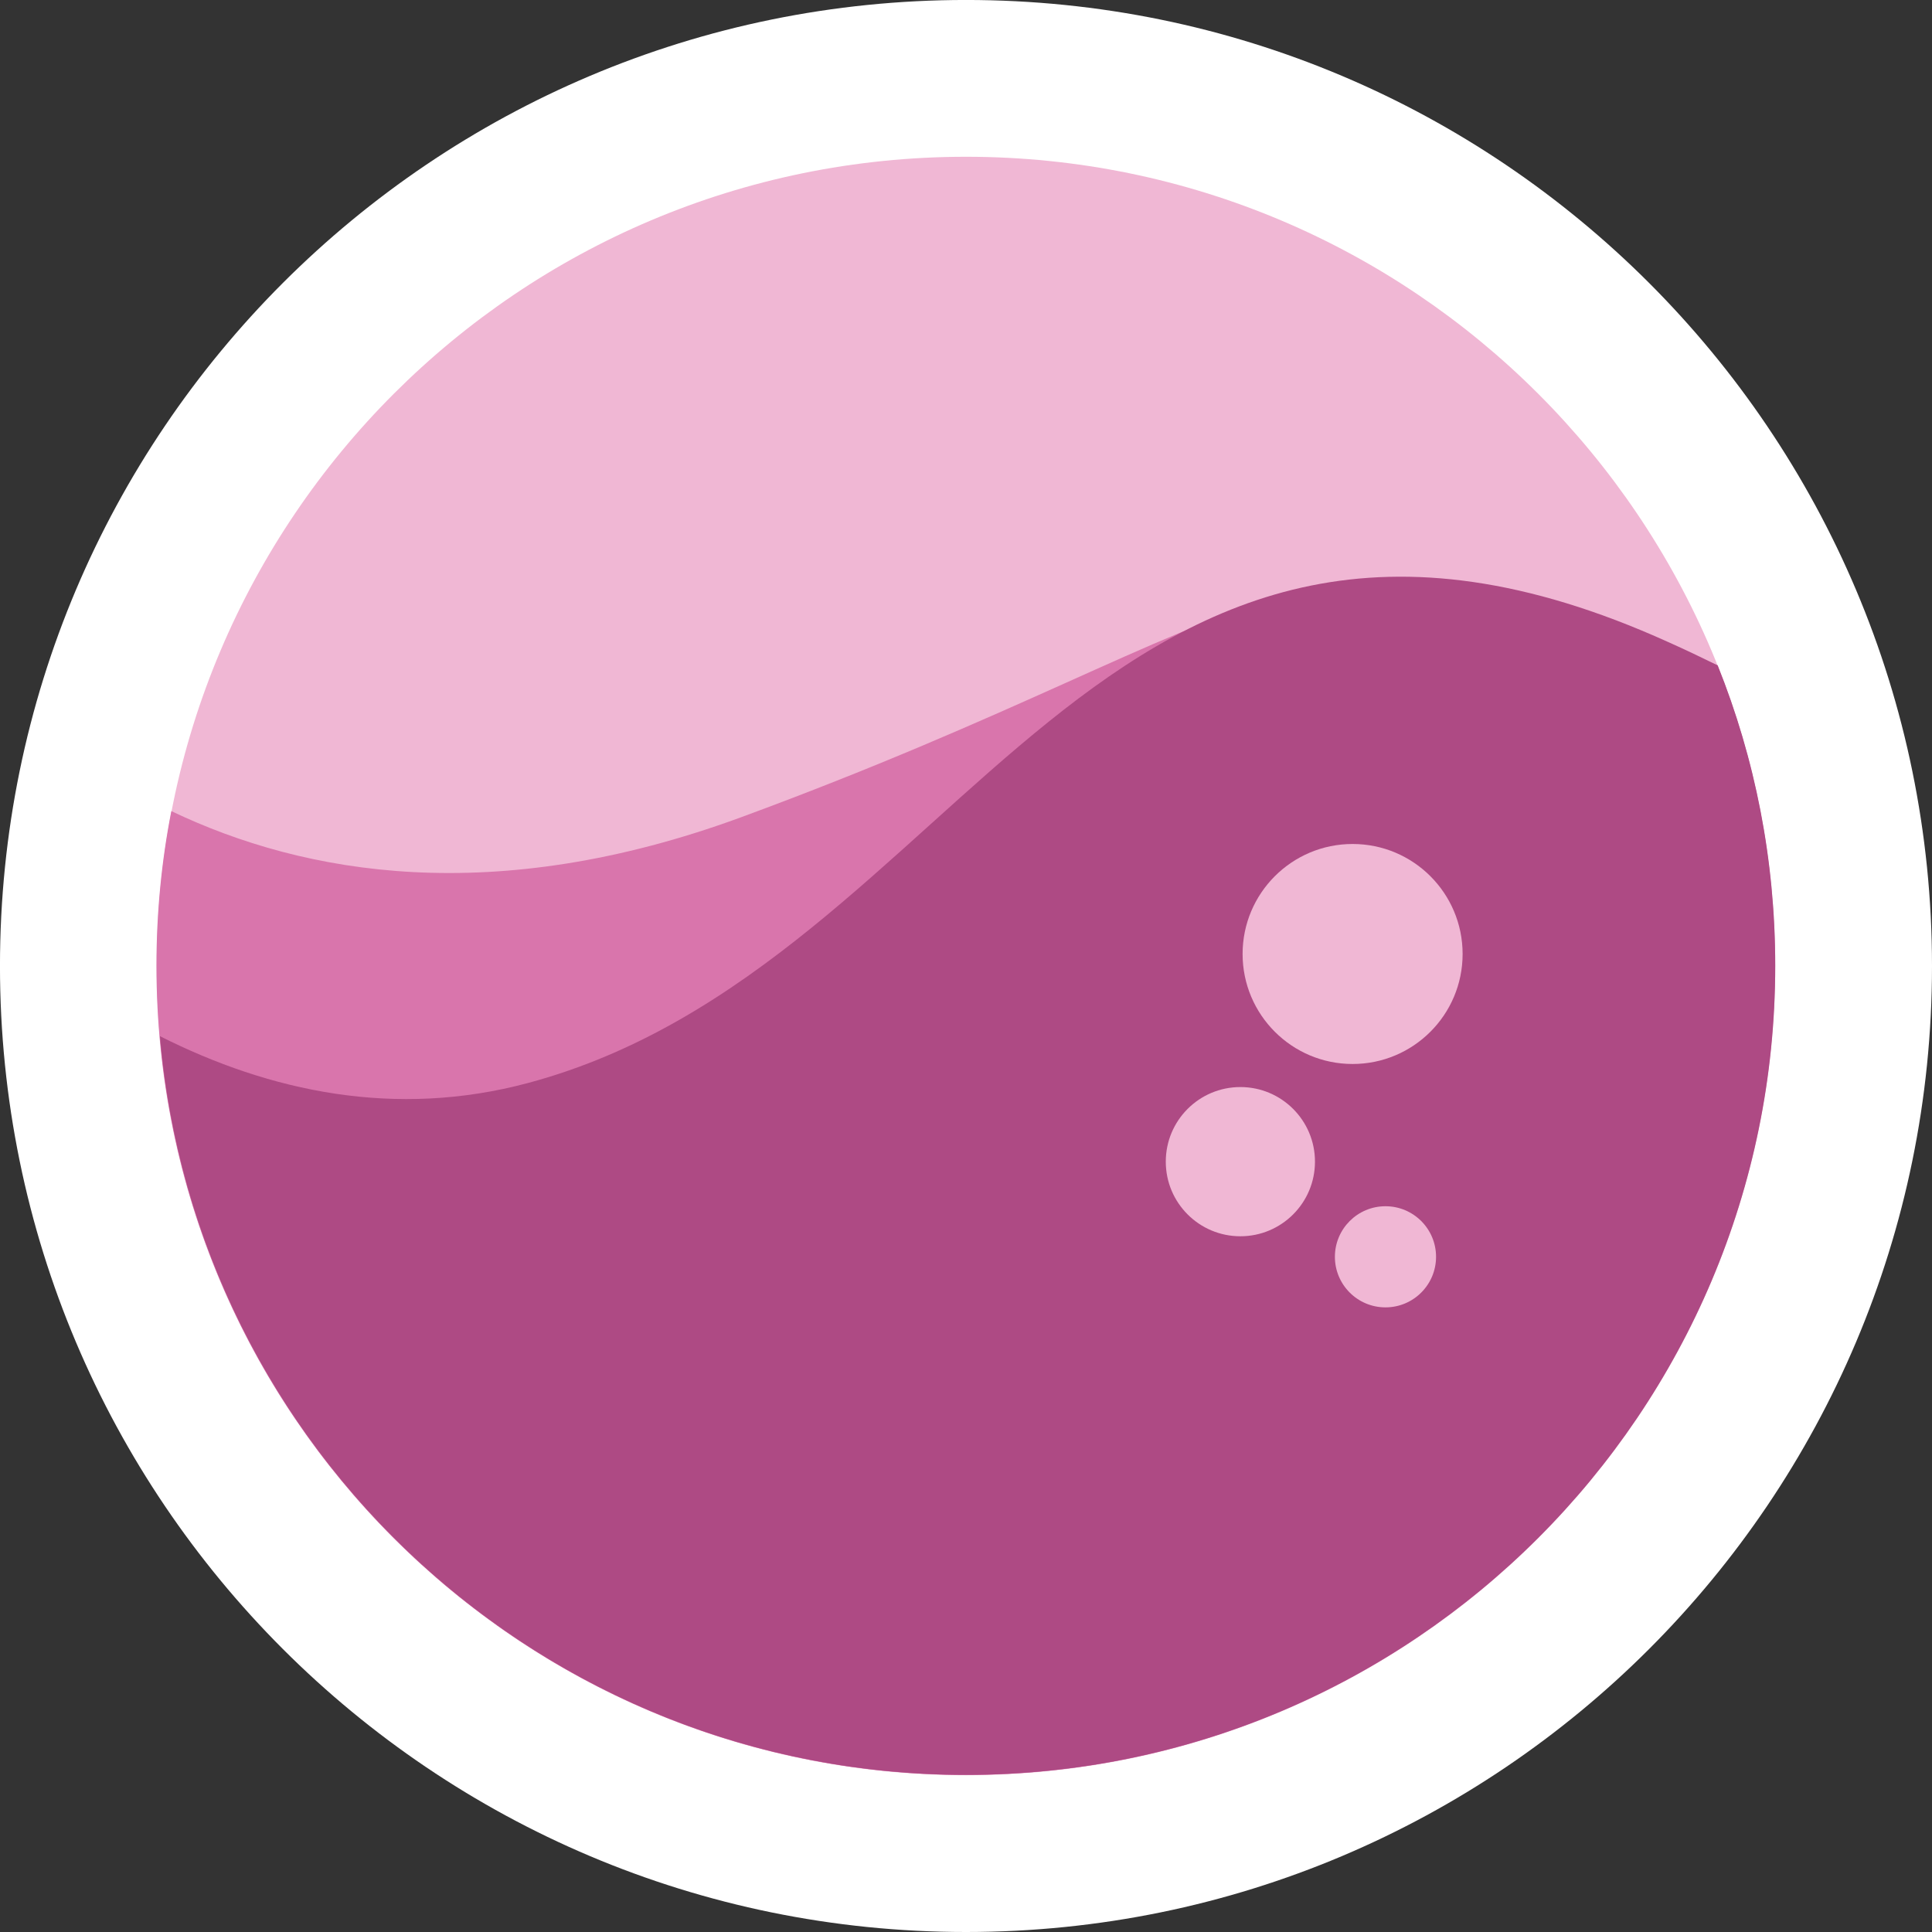
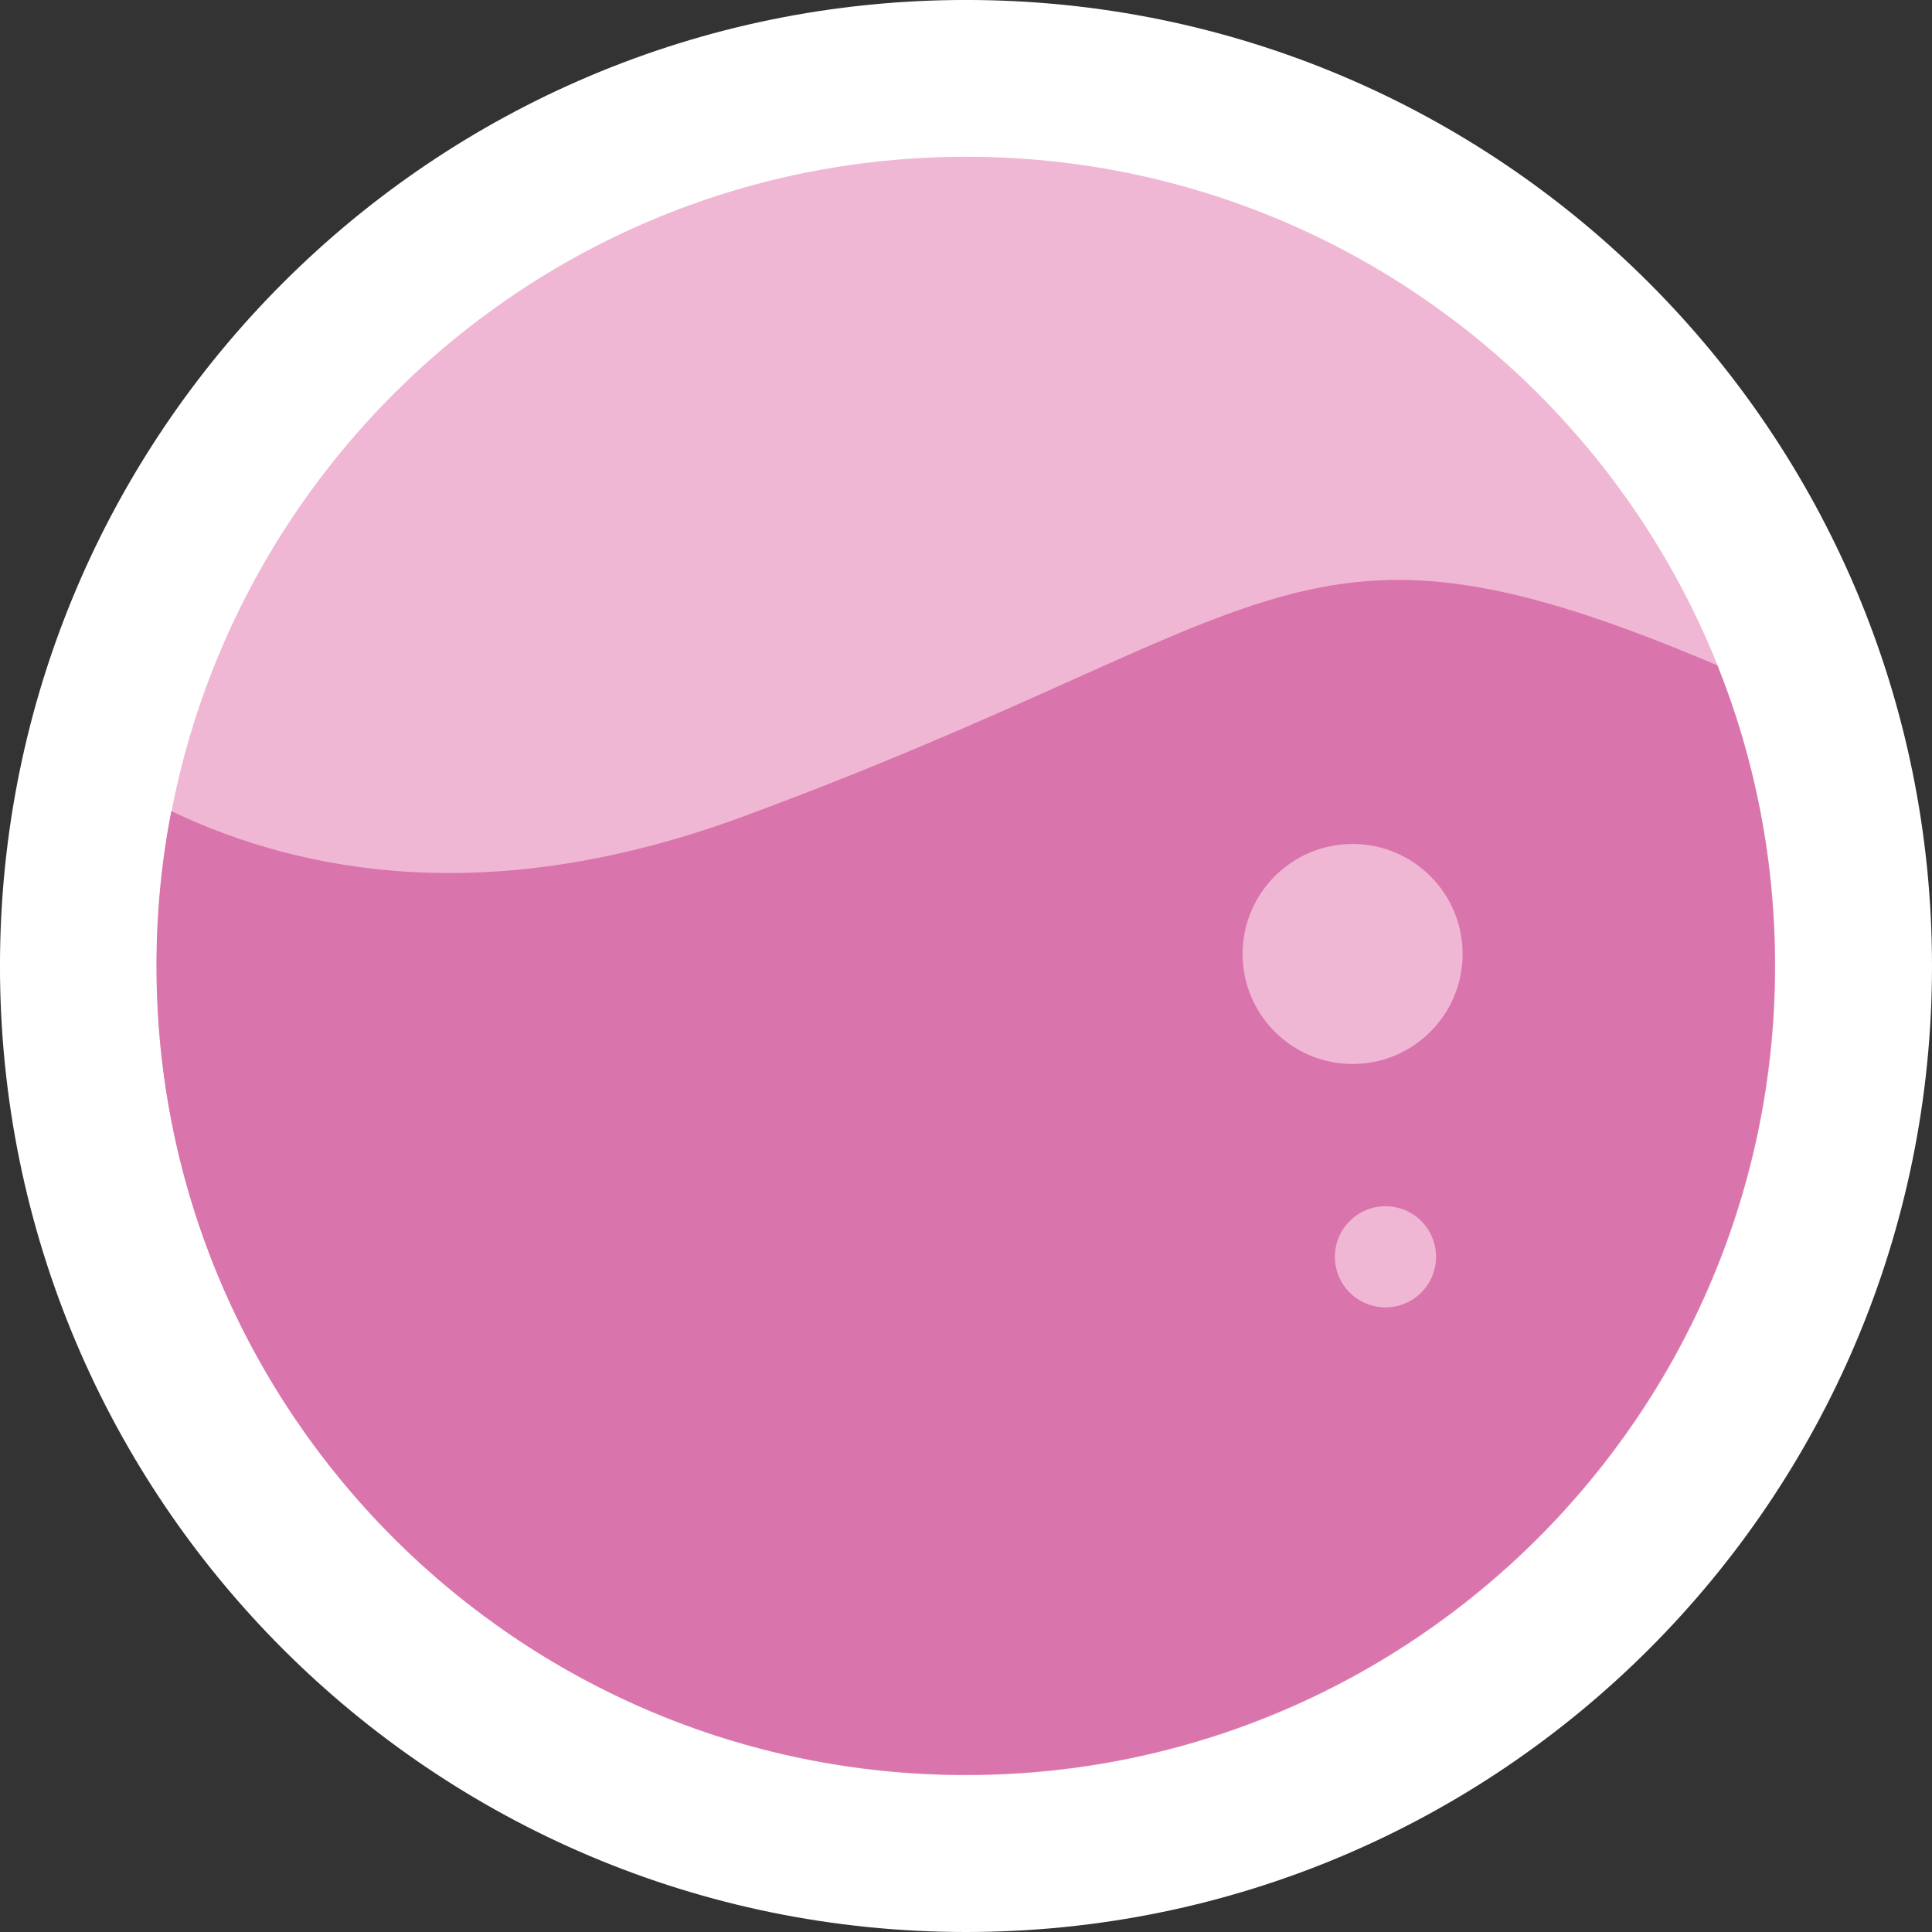
<svg xmlns="http://www.w3.org/2000/svg" xml:space="preserve" width="8.467mm" height="8.467mm" style="shape-rendering:geometricPrecision; text-rendering:geometricPrecision; image-rendering:optimizeQuality; fill-rule:evenodd; clip-rule:evenodd" viewBox="0 0 846.66 846.66">
  <rect x="0" y="0" width="846.66" height="846.66" fill="#333333" stroke="none" />
  <defs>
    <style type="text/css">  .fil3 {fill:#AE4A84} .fil2 {fill:#D975AC} .fil1 {fill:#F0B7D4;fill-rule:nonzero} .fil0 {fill:white;fill-rule:nonzero}  </style>
  </defs>
  <g id="Слой_x0020_1">
    <g id="_2966732056480">
      <path class="fil0" d="M423.33 846.66c233.8,0 423.33,-189.53 423.33,-423.33 0,-233.81 -189.53,-423.34 -423.33,-423.34 -233.81,0 -423.34,189.53 -423.34,423.34 0,233.8 189.53,423.33 423.34,423.33z" />
      <path class="fil1" d="M423.33 777.95c195.86,0 354.63,-158.77 354.63,-354.62 0,-195.86 -158.77,-354.63 -354.63,-354.63 -195.85,0 -354.63,158.77 -354.63,354.63 0,195.85 158.78,354.62 354.63,354.62z" />
      <path class="fil2" d="M752.61 291.59c16.34,40.73 25.21,85.05 25.21,131.6 0,195.87 -158.76,354.62 -354.62,354.62 -195.88,0 -354.64,-158.75 -354.64,-354.62 0,-23.14 2.22,-45.86 6.52,-67.74 58.59,27.98 141.43,42.39 249.48,2.77 240.2,-88.38 242.42,-145.59 428.05,-66.63z" />
-       <path class="fil3" d="M70.09 454.08c48.07,24.24 103.06,36.16 161.38,20.5 191.86,-51.39 249.77,-306.28 499.53,-193.24 7.48,3.32 14.68,6.79 21.74,10.25 16.35,40.73 25.22,85.05 25.22,131.6 0,195.87 -158.76,354.62 -354.63,354.62 -185.48,0 -337.59,-142.4 -353.24,-323.73l0 0z" />
      <path class="fil1" d="M592.75 466.27c26.63,0 48.21,-21.59 48.21,-48.21 0,-26.62 -21.58,-48.2 -48.21,-48.2 -26.62,0 -48.21,21.58 -48.21,48.2 0,26.62 21.59,48.21 48.21,48.21z" />
-       <path class="fil1" d="M543.57 541.77c18.06,0 32.69,-14.64 32.69,-32.7 0,-18.05 -14.63,-32.69 -32.69,-32.69 -18.06,0 -32.69,14.64 -32.69,32.69 0,18.06 14.63,32.7 32.69,32.7z" />
      <path class="fil1" d="M607.15 572.93c12.25,0 22.17,-9.92 22.17,-22.16 0,-12.24 -9.92,-22.16 -22.17,-22.16 -12.23,0 -22.16,9.92 -22.16,22.16 0,12.24 9.93,22.16 22.16,22.16z" />
    </g>
  </g>
</svg>